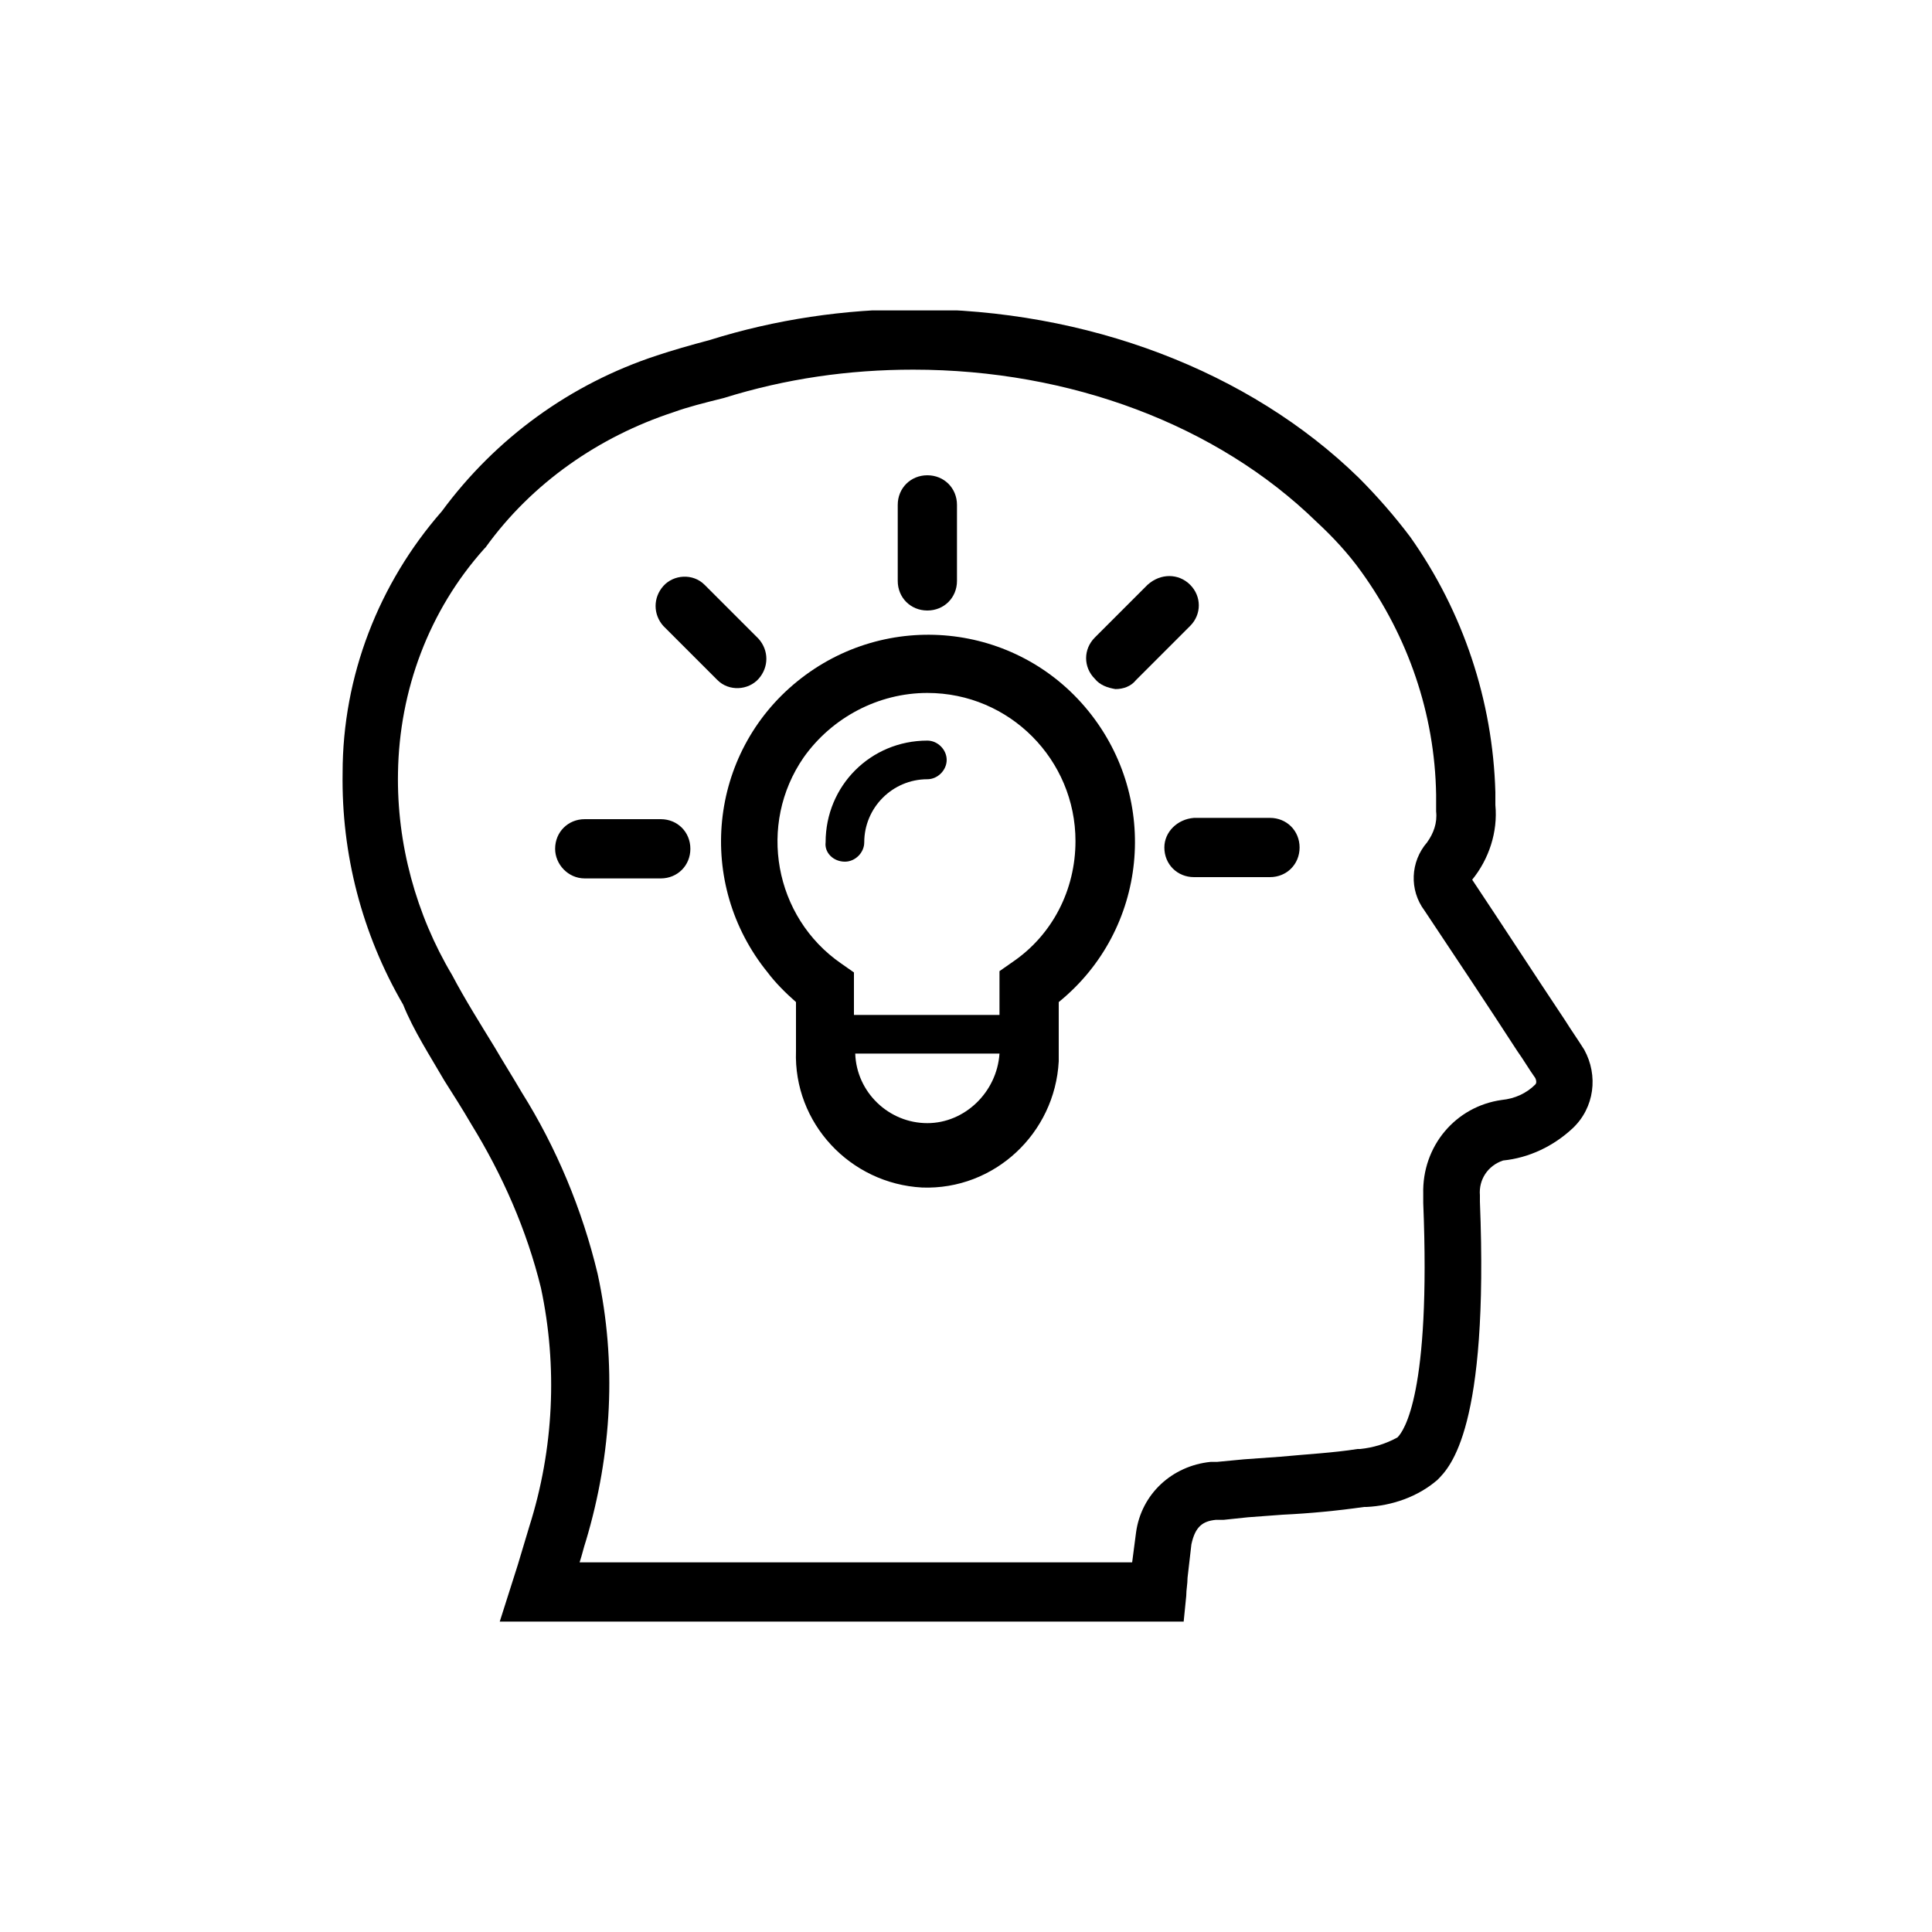
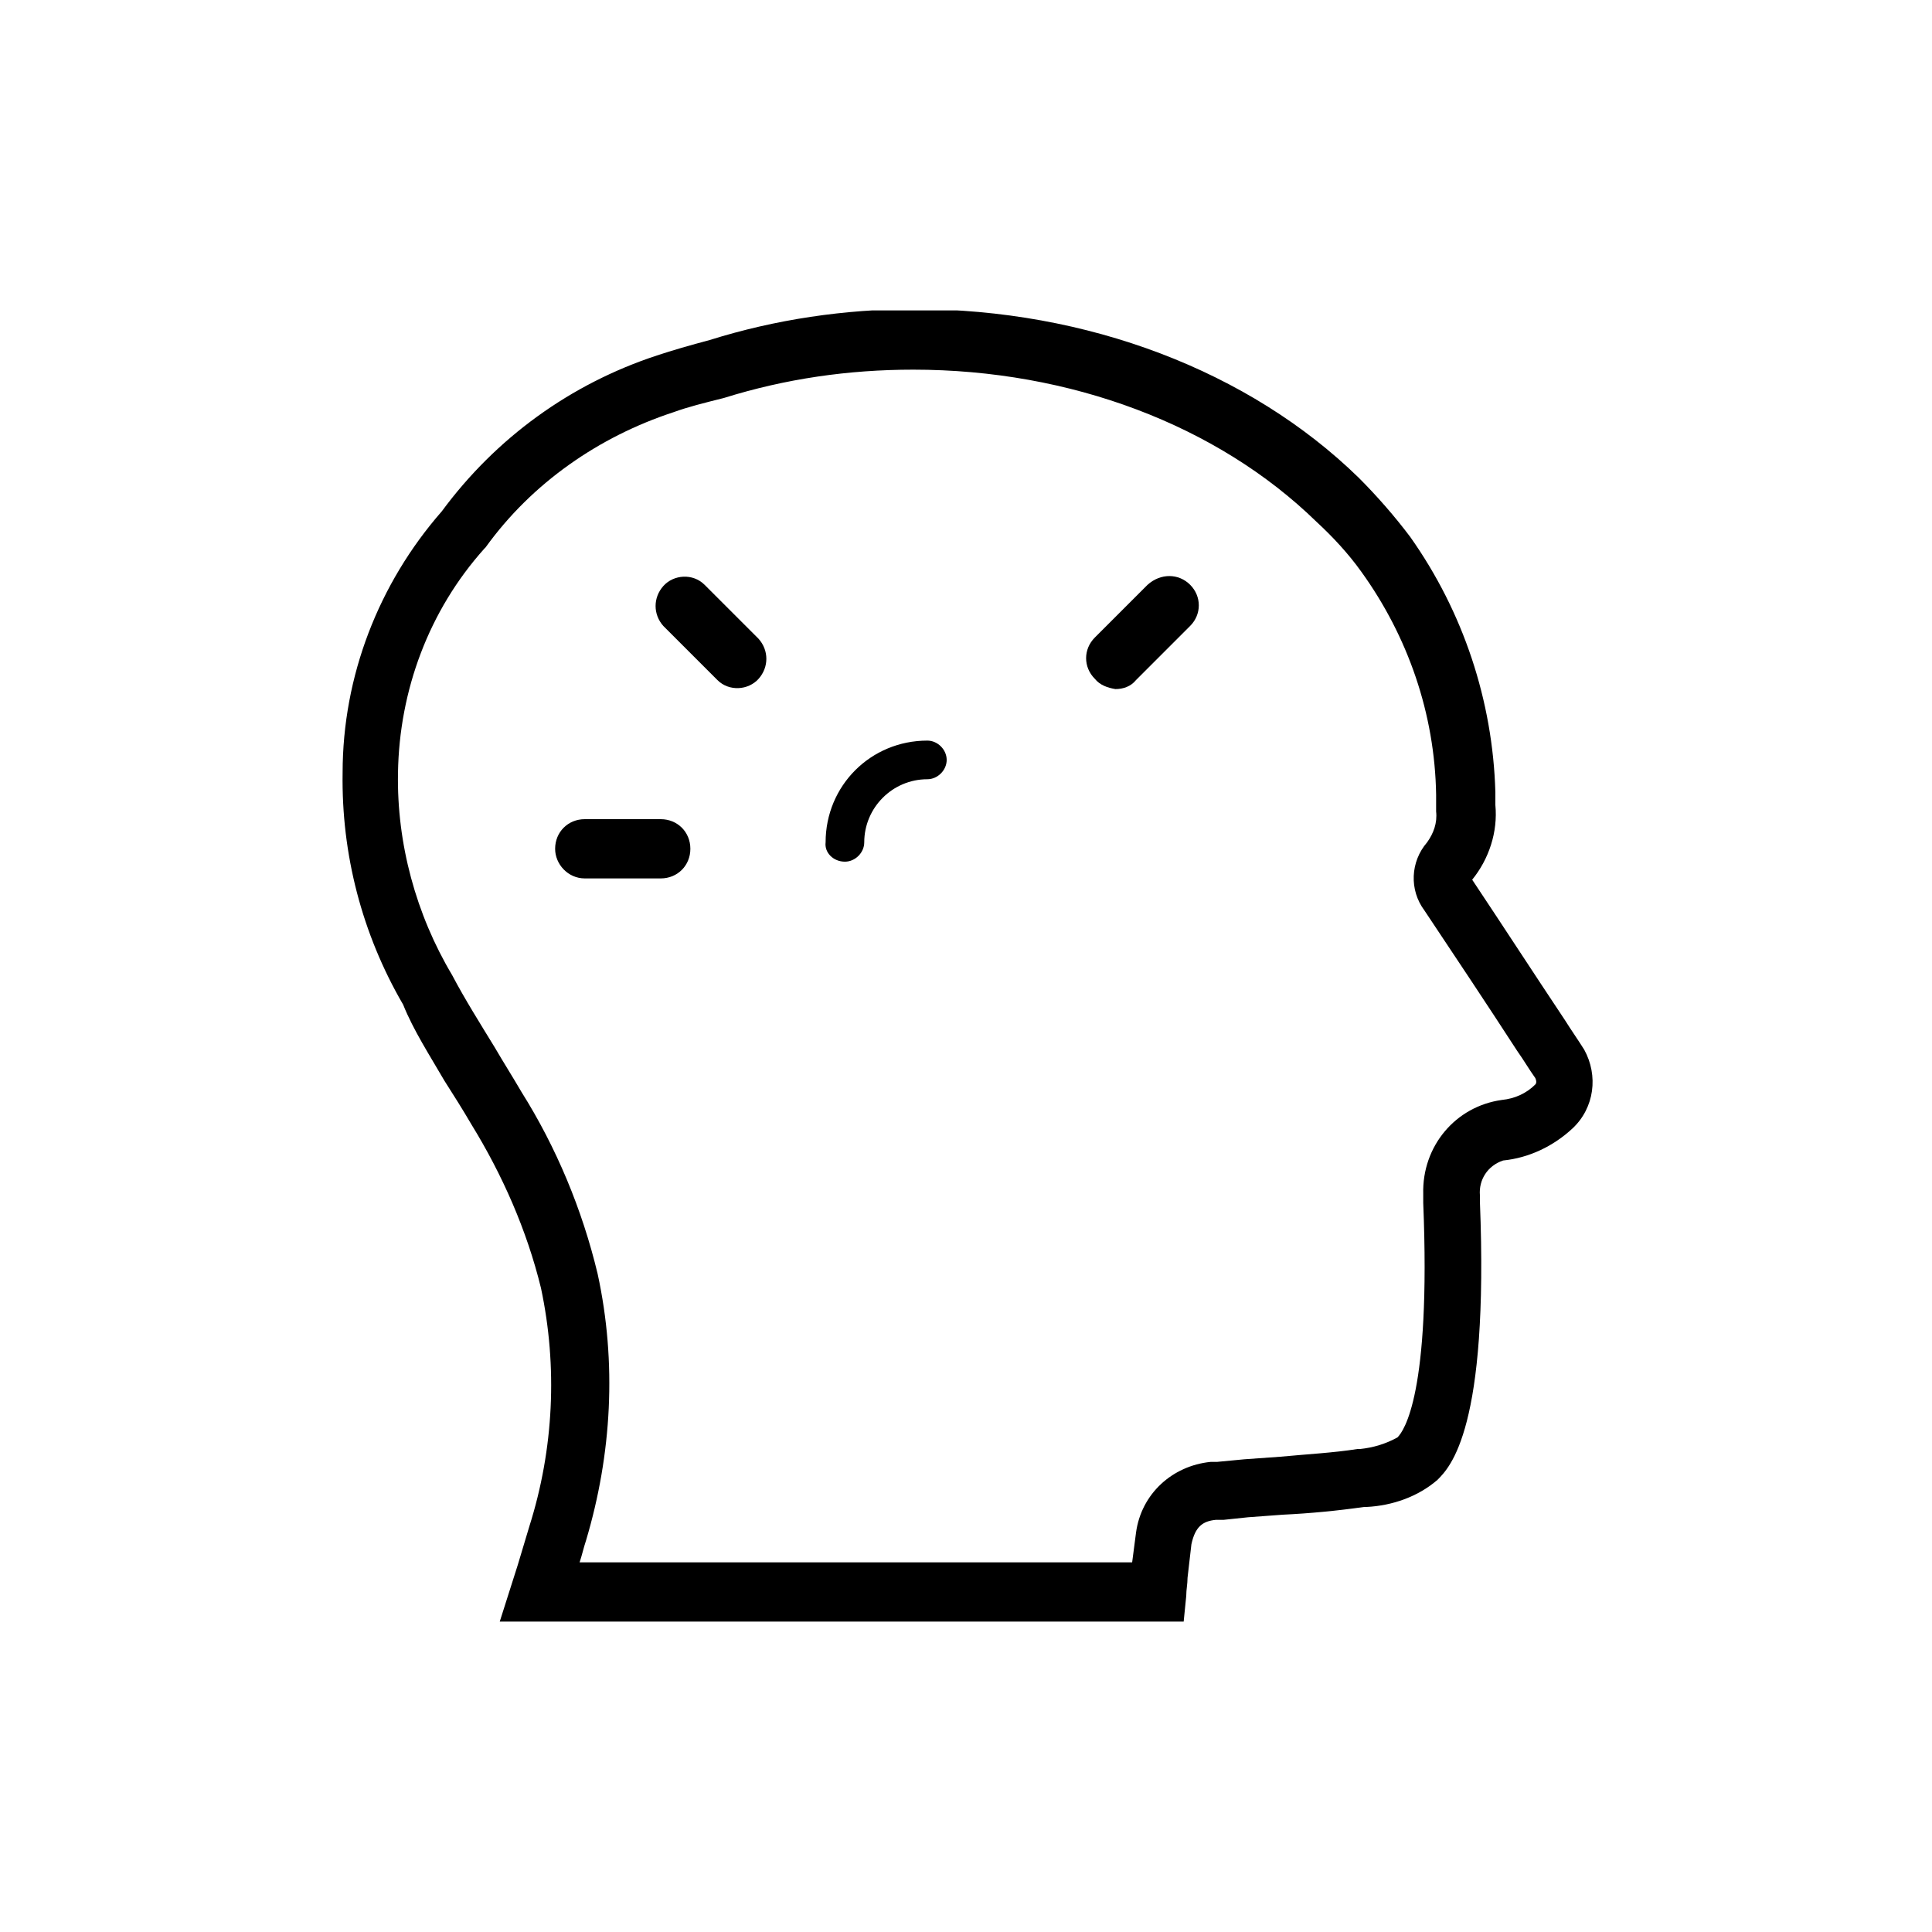
<svg xmlns="http://www.w3.org/2000/svg" xmlns:xlink="http://www.w3.org/1999/xlink" version="1.1" id="Ebene_1" x="0px" y="0px" viewBox="0 0 150 150" style="enable-background:new 0 0 150 150;" xml:space="preserve">
  <style type="text/css">
	.st0{clip-path:url(#SVGID_2_);}
</style>
  <g>
    <defs>
      <rect id="SVGID_1_" x="26.4" y="24.1" width="97.3" height="101.8" />
    </defs>
    <clipPath id="SVGID_2_">
      <use xlink:href="#SVGID_1_" style="overflow:visible;" />
    </clipPath>
    <path class="st0" d="M37.6,42.6l0.1-0.1c3.6-5,8.8-8.6,14.6-10.5c1.1-0.4,2.3-0.7,3.9-1.1c4.8-1.5,9.7-2.2,14.7-2.2   c12.2,0,23.6,4.3,31.3,11.8c1.3,1.2,2.5,2.5,3.5,3.9c3.6,5,5.7,11,5.8,17.3V62c0,0.3,0,0.6,0,1c0.1,0.9-0.2,1.7-0.7,2.4   c-1.3,1.5-1.4,3.7-0.2,5.3c2.4,3.6,4.8,7.2,7.2,10.9c0.5,0.7,0.9,1.4,1.4,2.1c0.1,0.2,0.1,0.4,0,0.5c-0.7,0.7-1.6,1.1-2.6,1.2   c-3.6,0.5-6.2,3.6-6.1,7.3v0.7c0.6,14.8-1.5,17.7-2,18.2c-0.9,0.5-1.9,0.8-2.9,0.9h-0.2c-1.9,0.3-3.9,0.4-6,0.6l-2.8,0.2l-2.1,0.2   h-0.5c-3,0.3-5.4,2.5-5.8,5.5c-0.1,0.8-0.2,1.5-0.3,2.3H45c0.2-0.6,0.3-1.1,0.5-1.7c2-6.7,2.4-13.8,0.9-20.7   c-1.2-5-3.2-9.8-5.9-14.1c-0.7-1.2-1.4-2.3-2.1-3.5c-1.1-1.8-2.3-3.7-3.3-5.6C32.3,71,30.8,65.5,30.9,60   C31,53.6,33.3,47.4,37.6,42.6L37.6,42.6z M34.5,83.9c0.7,1.1,1.4,2.2,2.1,3.4c2.4,3.9,4.3,8.2,5.4,12.7c1.3,6.1,1,12.5-0.9,18.5   c-0.3,1-0.6,2-0.9,3l-1.4,4.4h53.1l0.2-2c0-0.5,0.1-0.9,0.1-1.4c0.1-0.9,0.2-1.7,0.3-2.6c0.3-1.4,0.9-1.8,1.9-1.9H95l1.9-0.2   l2.7-0.2c2.1-0.1,4.2-0.3,6.3-0.6h0.2c2-0.1,4-0.8,5.5-2.1c1-1,4-4,3.3-21.6v-0.5c-0.1-1.2,0.6-2.3,1.8-2.7c2-0.2,3.9-1.1,5.4-2.5   c1.7-1.6,2-4.1,0.9-6.1c-0.5-0.8-1-1.5-1.5-2.3c-2.4-3.6-4.8-7.3-7.2-10.9c1.3-1.6,2-3.7,1.8-5.8c0-0.1,0-0.3,0-0.4v-0.6   c-0.2-7.1-2.5-14-6.6-19.8c-1.2-1.6-2.6-3.2-4-4.6c-8.5-8.3-21.1-13.1-34.5-13.1c-5.4,0-10.8,0.8-15.9,2.4   c-1.5,0.4-2.9,0.8-4.1,1.2c-6.7,2.2-12.5,6.4-16.7,12.1c-4.9,5.6-7.7,12.8-7.7,20.3c-0.1,6.3,1.5,12.5,4.7,18   C32.1,80,33.4,82,34.5,83.9" />
    <path class="st0" d="M65.6,66.9c0.8,0,1.5-0.7,1.5-1.5c0-2.7,2.2-4.9,4.9-4.9c0.8,0,1.5-0.7,1.5-1.5c0-0.8-0.7-1.5-1.5-1.5   c-4.4,0-7.9,3.5-7.9,7.9C64,66.2,64.7,66.9,65.6,66.9" />
-     <path class="st0" d="M72,53.8c6.4,0,11.5,5.2,11.5,11.5c0,3.8-1.8,7.3-4.9,9.4l-1,0.7v3.4H66.3v-3.3l-1-0.7   c-5.2-3.6-6.5-10.8-2.9-16C64.6,55.7,68.2,53.8,72,53.8L72,53.8z M72,87.2c-3,0-5.5-2.4-5.6-5.4h11.2C77.4,84.8,74.9,87.2,72,87.2    M61.8,77.8v3.8c-0.2,5.6,4.2,10.3,9.8,10.6c5.6,0.2,10.3-4.2,10.6-9.8c0-0.3,0-0.5,0-0.8v-3.8c6.9-5.6,7.9-15.7,2.3-22.6   c-5.6-6.9-15.7-7.9-22.6-2.3c-6.9,5.6-7.9,15.7-2.3,22.6C60.2,76.3,61,77.1,61.8,77.8" />
-     <path class="st0" d="M72,47.4c1.3,0,2.3-1,2.3-2.3v-5.9c0-1.3-1-2.3-2.3-2.3c-1.3,0-2.3,1-2.3,2.3v5.9C69.7,46.4,70.7,47.4,72,47.4   " />
    <path class="st0" d="M55.7,52.8c0.9,0.9,2.4,0.8,3.2-0.1c0.8-0.9,0.8-2.2,0-3.1l-4.2-4.2c-0.9-0.9-2.4-0.8-3.2,0.1   c-0.8,0.9-0.8,2.2,0,3.1L55.7,52.8z" />
    <path class="st0" d="M45.4,68.2h5.9c1.3,0,2.3-1,2.3-2.3c0-1.3-1-2.3-2.3-2.3h-5.9c-1.3,0-2.3,1-2.3,2.3   C43.1,67.1,44.1,68.2,45.4,68.2" />
-     <path class="st0" d="M90.4,65.8c0,1.3,1,2.3,2.3,2.3h5.9c1.3,0,2.3-1,2.3-2.3s-1-2.3-2.3-2.3h-5.9C91.4,63.6,90.4,64.6,90.4,65.8" />
    <path class="st0" d="M86.6,53.5c0.6,0,1.2-0.2,1.6-0.7l4.2-4.2c0.9-0.9,0.9-2.3,0-3.2c-0.9-0.9-2.3-0.9-3.3,0L85,49.5   c-0.9,0.9-0.9,2.3,0,3.2C85.4,53.2,86,53.4,86.6,53.5L86.6,53.5z" />
  </g>
</svg>